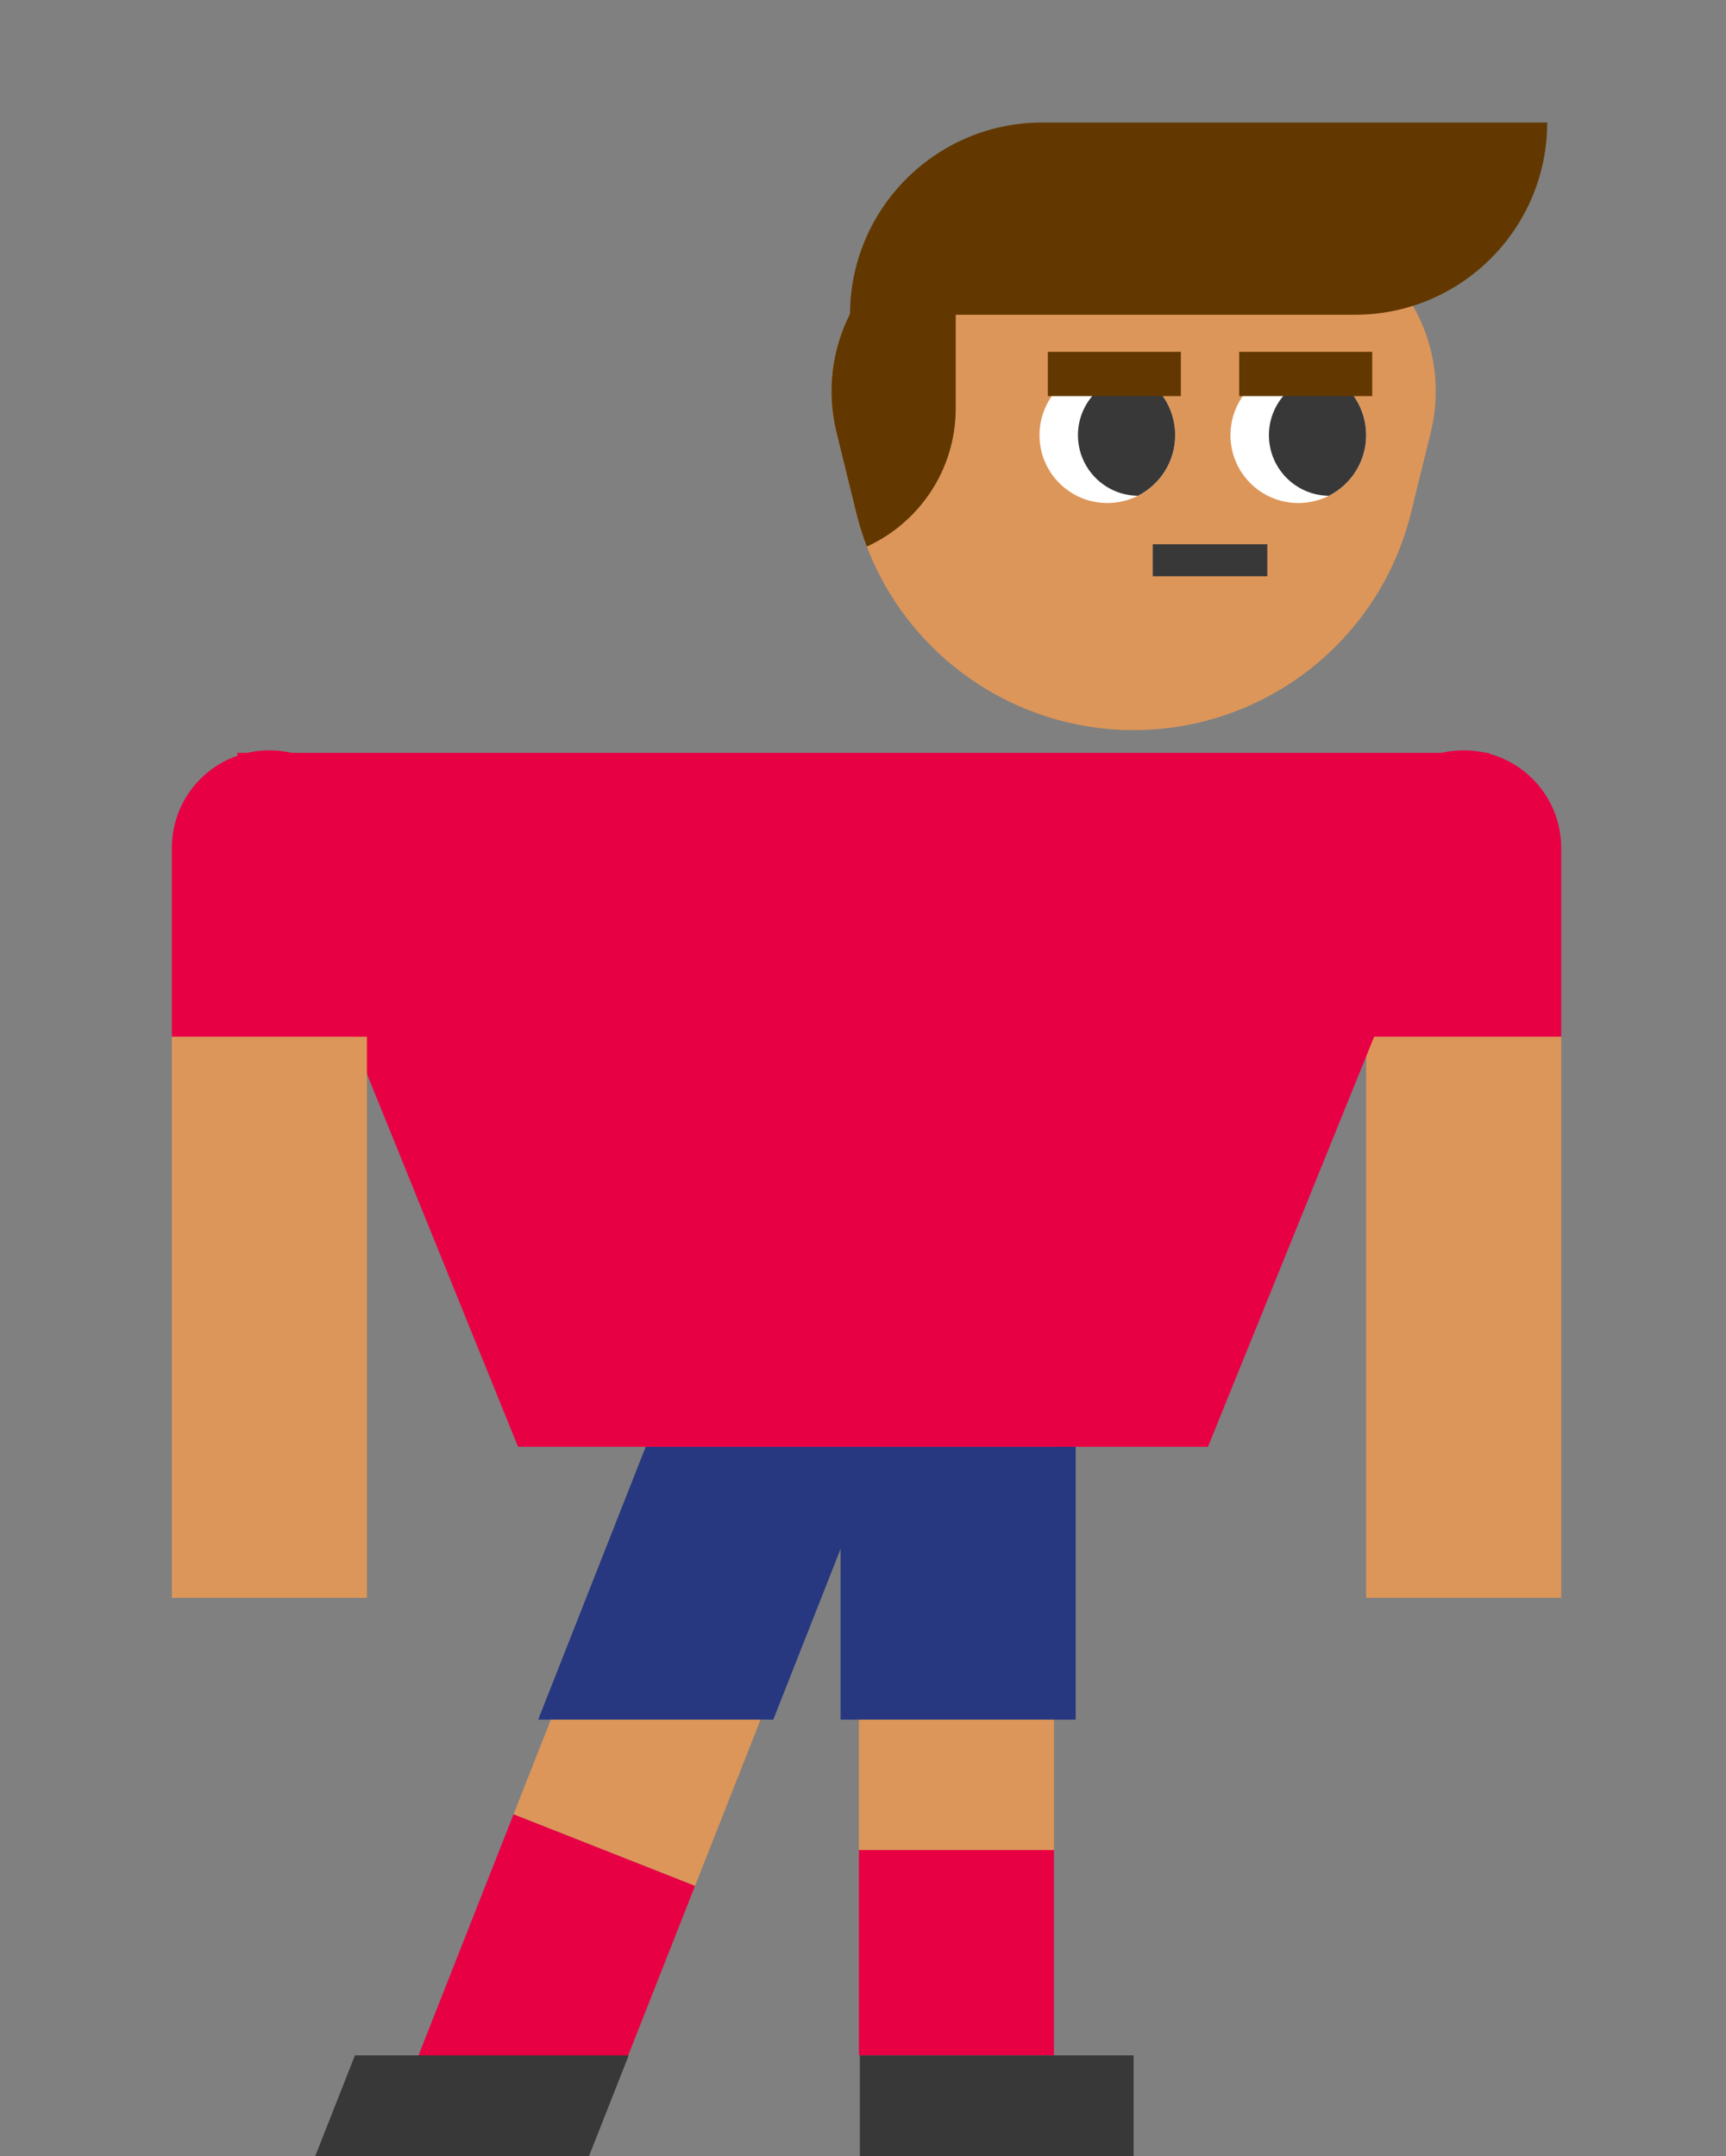
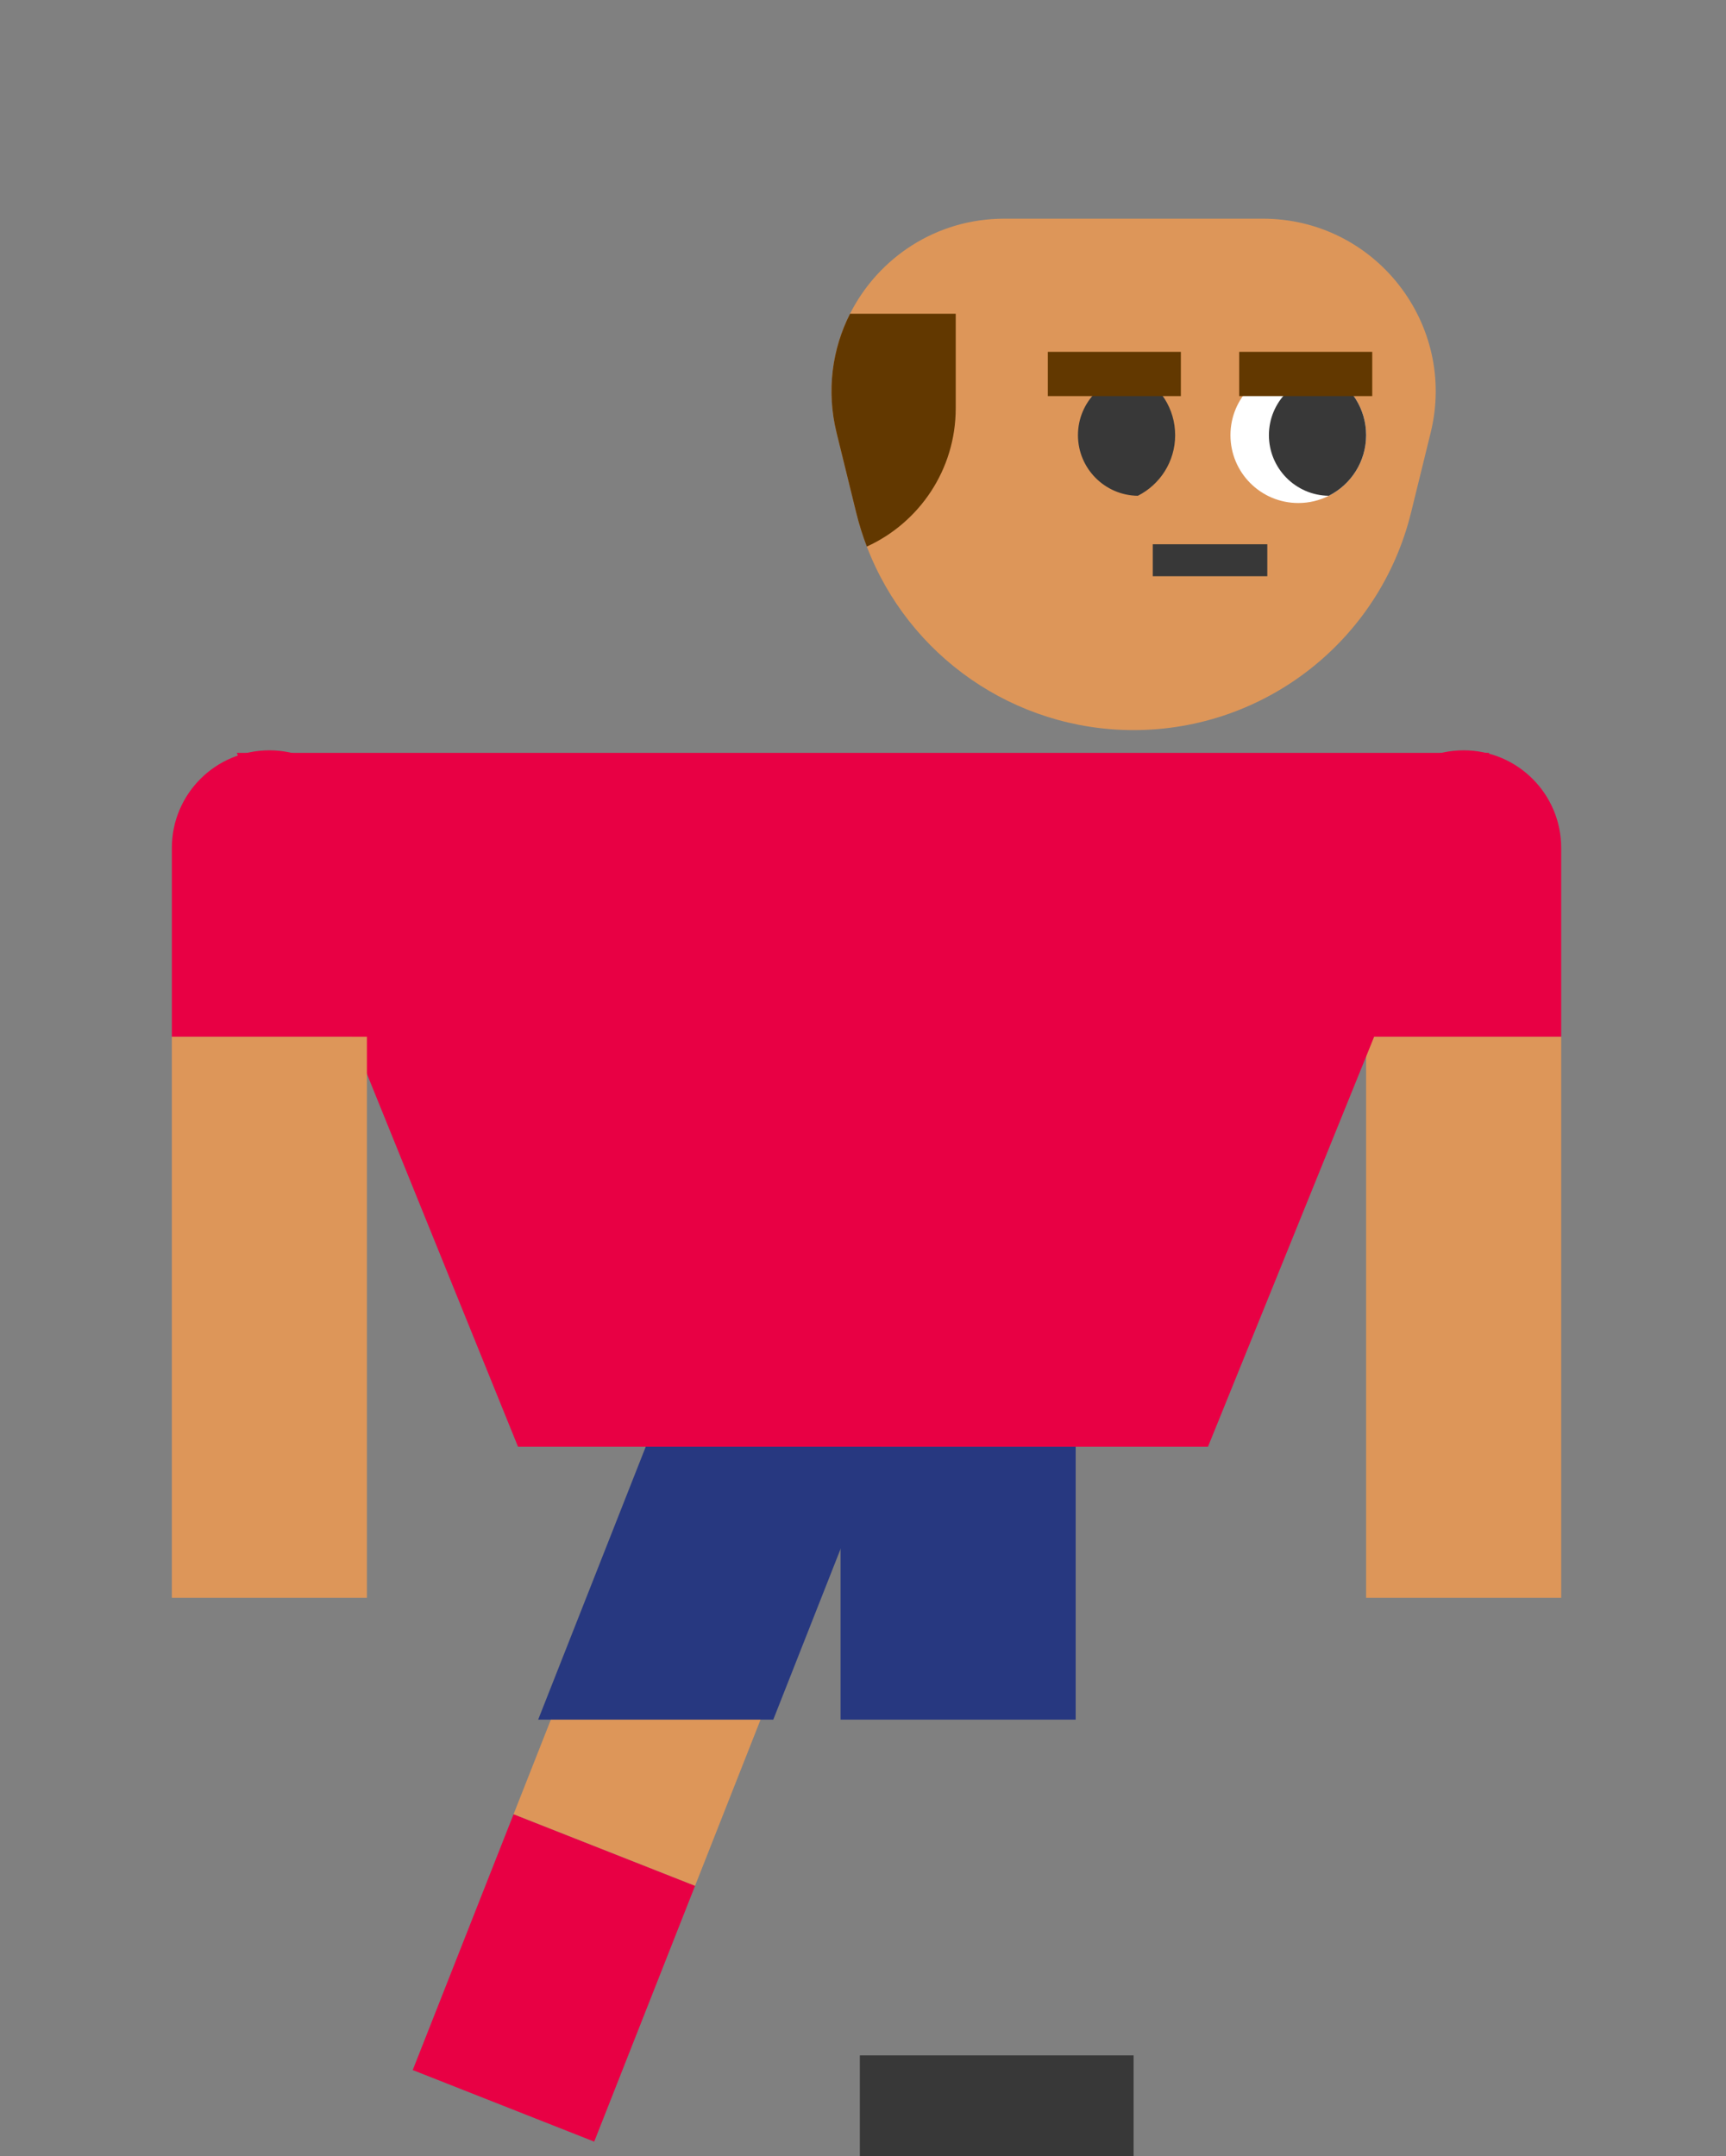
<svg xmlns="http://www.w3.org/2000/svg" id="Layer_2" data-name="Layer 2" viewBox="0 0 153.571 191.809">
  <rect x="0" y="0" width="153.571" height="191.809" fill="#808080" stroke="none" />
  <defs>
    <style>
      .cls-1 {
        fill: none;
      }

      .cls-2 {
        fill: #dd9659;
      }

      .cls-3 {
        fill: #e80044;
      }

      .cls-4 {
        fill: #fff;
      }

      .cls-5 {
        fill: #623800;
      }

      .cls-6 {
        fill: #383838;
      }

      .cls-7 {
        fill: #273880;
      }
    </style>
  </defs>
  <g id="Layer_1-2" data-name="Layer 1">
    <g>
      <g>
        <rect class="cls-2" x="121.55" y="92.211" width="17.358" height="49.916" />
        <path class="cls-3" d="M130.229,66.743c-4.793,0-8.679,3.886-8.679,8.679v16.79h17.358s0-9.724,0-9.724v-7.066c0-4.793-3.886-8.679-8.679-8.679Z" />
        <g>
          <rect class="cls-3" x="37.052" y="167.261" width="24.462" height="17.358" transform="translate(-132.471 157.251) rotate(-68.481)" />
          <rect class="cls-2" x="40.64" y="136.592" width="41.471" height="17.358" transform="translate(-96.283 149.081) rotate(-68.481)" />
-           <rect class="cls-3" x="76.419" y="164.562" width="17.358" height="18.267" />
-           <rect class="cls-2" x="76.419" y="125.981" width="17.358" height="38.581" />
        </g>
        <rect class="cls-7" x="74.789" y="128.694" width="20.919" height="24.271" />
        <polygon class="cls-7" points="68.802 152.965 47.883 152.965 57.453 128.694 78.372 128.694 68.802 152.965" />
        <rect class="cls-6" x="76.505" y="182.828" width="24.358" height="8.981" />
-         <polygon class="cls-6" points="52.398 191.809 28.04 191.809 31.581 182.828 55.939 182.828 52.398 191.809" />
        <polygon class="cls-3" points="21.073 66.971 132.499 66.971 107.479 128.694 46.092 128.694 21.073 66.971" />
        <g>
          <rect class="cls-2" x="15.289" y="92.211" width="17.358" height="49.916" />
          <path class="cls-3" d="M23.969,66.743c-4.793,0-8.679,3.886-8.679,8.679v16.79h17.358v-16.79c0-4.793-3.886-8.679-8.679-8.679Z" />
        </g>
        <path class="cls-2" d="M74.434,38.495l1.745,7.101c.254,1.037.572,2.044.946,3.023,3.721,9.73,13.104,16.325,23.738,16.325,11.7,0,21.889-7.985,24.684-19.347l1.745-7.101c2.382-9.688-4.953-19.045-14.931-19.045h-22.997c-6.11,0-11.232,3.51-13.735,8.46-1.583,3.127-2.119,6.832-1.196,10.585Z" />
        <path class="cls-4" d="M121.55,38.709c0,2.356-1.349,4.397-3.321,5.392-.816.413-1.736.643-2.714.643-3.335,0-6.035-2.701-6.035-6.035s2.701-6.035,6.035-6.035c.978,0,1.898.231,2.714.643,1.973.995,3.321,3.035,3.321,5.392Z" />
-         <path class="cls-4" d="M104.559,38.709c0,2.356-1.349,4.397-3.321,5.392-.816.413-1.736.643-2.714.643-3.335,0-6.035-2.701-6.035-6.035s2.701-6.035,6.035-6.035c.978,0,1.898.231,2.714.643,1.973.995,3.321,3.035,3.321,5.392Z" />
        <rect class="cls-6" x="102.565" y="48.413" width="10.193" height="2.845" transform="translate(215.324 99.671) rotate(180)" />
-         <path class="cls-5" d="M92.729,10.899h44.933c0,9.438-7.662,17.1-17.1,17.1h-44.933c0-9.438,7.662-17.1,17.1-17.1Z" transform="translate(213.291 38.897) rotate(180)" />
        <path class="cls-5" d="M74.434,38.495l1.745,7.101c.254,1.037.572,2.044.946,3.023,4.667-2.129,7.911-6.835,7.911-12.301v-8.408h-9.406c-1.583,3.127-2.119,6.832-1.196,10.585Z" />
        <path class="cls-6" d="M121.55,38.709c0,2.356-1.349,4.397-3.321,5.392-2.948-.036-5.327-2.438-5.327-5.392s2.379-5.356,5.327-5.392c1.973.995,3.321,3.035,3.321,5.392Z" />
        <path class="cls-6" d="M104.559,38.709c0,2.356-1.349,4.397-3.321,5.392-2.948-.036-5.327-2.438-5.327-5.392s2.379-5.356,5.327-5.392c1.973.995,3.321,3.035,3.321,5.392Z" />
        <rect class="cls-5" x="110.257" y="31.298" width="11.838" height="3.935" />
        <rect class="cls-5" x="93.229" y="31.298" width="11.838" height="3.935" />
      </g>
      <rect class="cls-1" width="153.571" height="191.809" />
    </g>
  </g>
</svg>